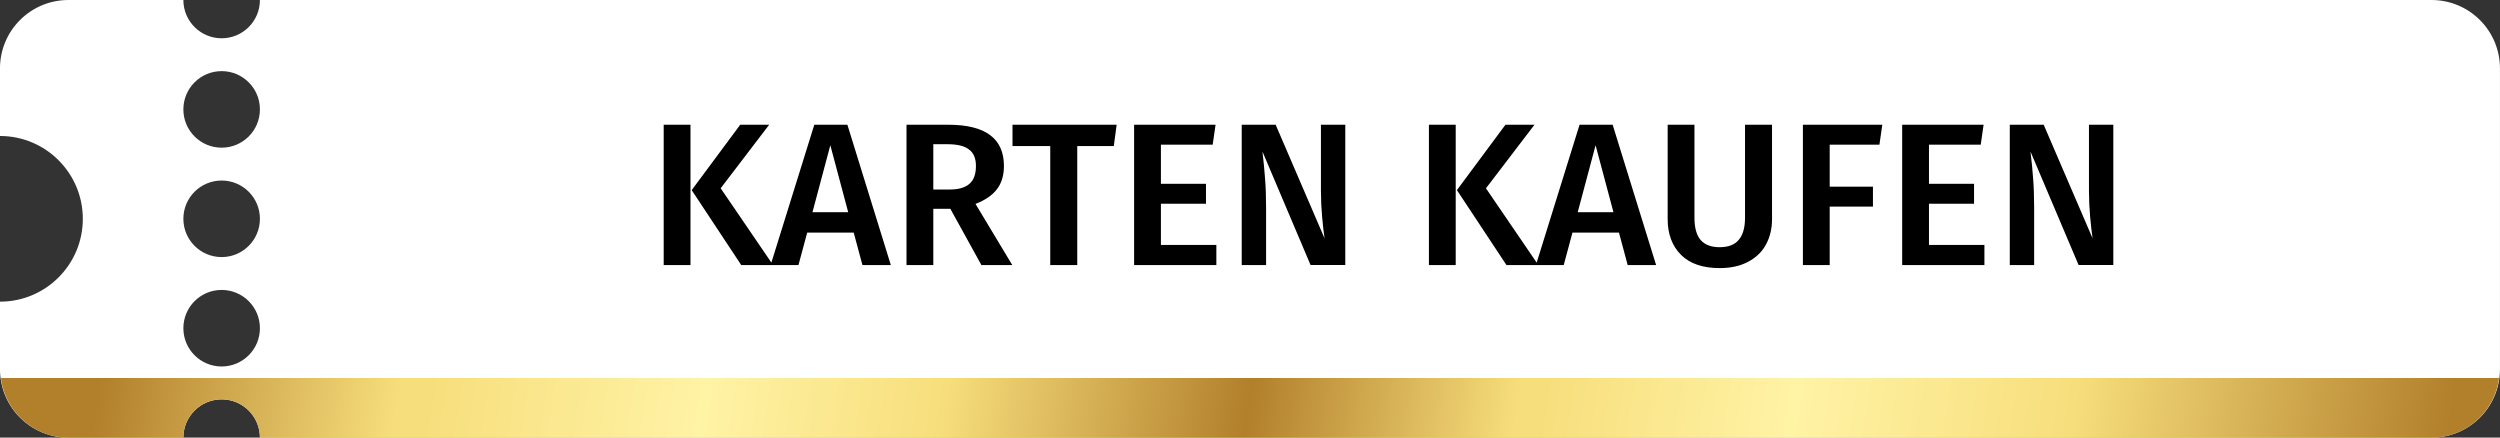
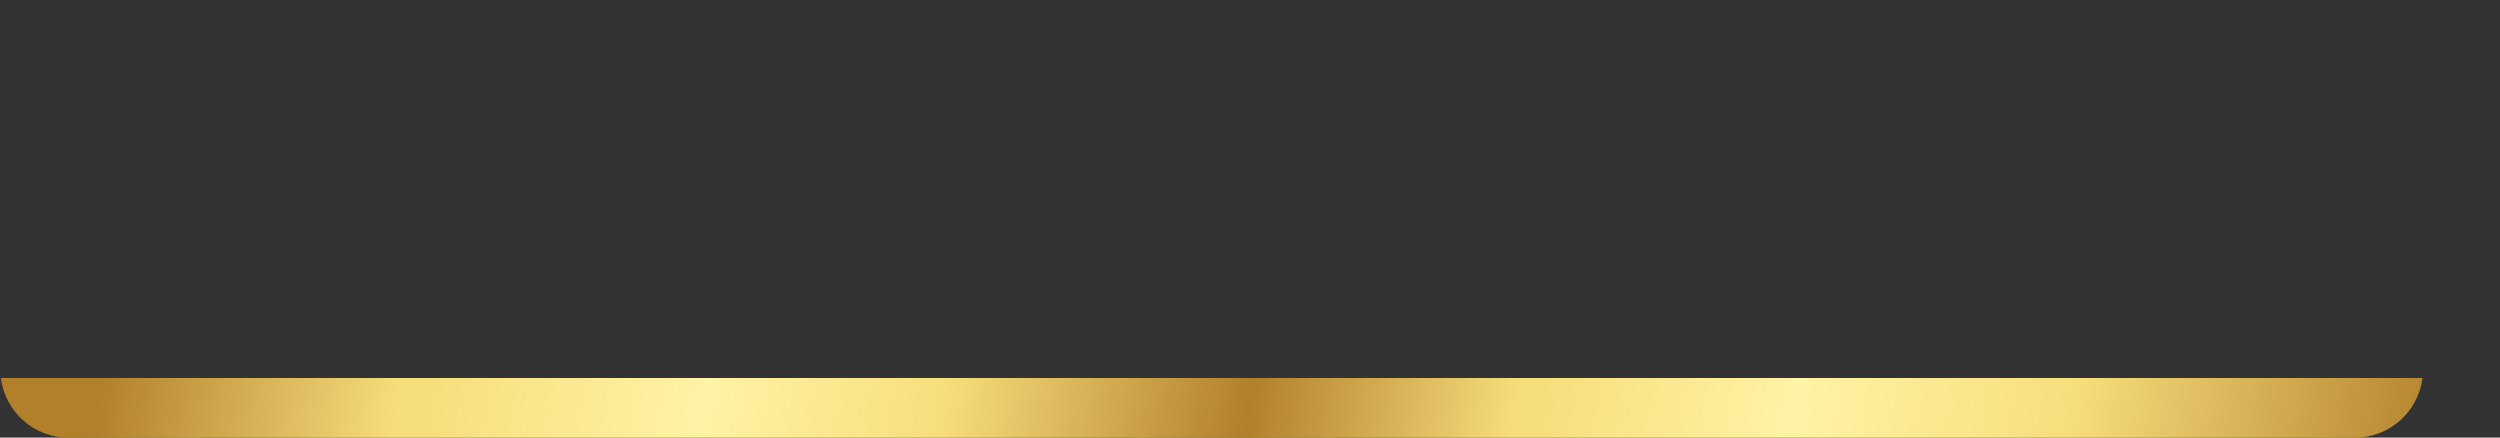
<svg xmlns="http://www.w3.org/2000/svg" width="80.986mm" height="14.176mm" version="1.1" viewBox="0 0 80.986 14.176">
  <rect x="0" y="0" width="80.986" height="14.176" fill="#333333" stroke="none" />
  <defs>
    <linearGradient id="linearGradient3" x1="81.102" x2="155.82" y1="109.99" y2="121.41" gradientTransform="matrix(.999 0 0 1 -76.849 -103.86)" gradientUnits="userSpaceOnUse">
      <stop stop-color="#b27f2b" offset="0" />
      <stop stop-color="#f7de7c" offset=".128" />
      <stop stop-color="#f7de7c" offset=".14" />
      <stop stop-color="#fff3a5" offset=".258" />
      <stop stop-color="#f7de7c" offset=".36" />
      <stop stop-color="#b27f2b" offset=".489" />
      <stop stop-color="#f7de7c" offset=".603" />
      <stop stop-color="#f7de7c" offset=".613" />
      <stop stop-color="#fff3a5" offset=".72" />
      <stop stop-color="#f7de7c" offset=".839" />
      <stop stop-color="#b27f2b" offset="1" />
    </linearGradient>
  </defs>
-   <path d="m2.22 0c-1.23 0-2.221 0.991-2.221 2.221v2.184c1.482-5.52e-5 2.684 1.202 2.684 2.684 0 1.482-1.202 2.684-2.684 2.683v2.184c0 1.23 0.991 2.221 2.221 2.221h3.72c0-0.685 0.555-1.24 1.24-1.24 0.685 5.5e-5 1.24 0.555 1.24 1.24h70.344c1.23 0 2.221-0.991 2.221-2.221v-9.735c0-1.23-0.991-2.221-2.221-2.221h-70.344c0 0.685-0.555 1.24-1.24 1.24-0.685 0-1.24-0.555-1.24-1.24zm4.96 2.304c0.685 5.52e-5 1.24 0.555 1.24 1.24 0 0.685-0.555 1.24-1.24 1.24-0.685 0-1.24-0.555-1.24-1.24 5.52e-5 -0.685 0.555-1.24 1.24-1.24zm0 3.544c0.685 5.52e-5 1.24 0.555 1.24 1.24-5.52e-5 0.685-0.555 1.24-1.24 1.24-0.685 0-1.24-0.555-1.24-1.24 0-0.685 0.555-1.24 1.24-1.24zm0 3.544c0.685 5.52e-5 1.24 0.555 1.24 1.24-5.52e-5 0.685-0.555 1.24-1.24 1.24-0.685 0-1.24-0.555-1.24-1.24 0-0.685 0.555-1.24 1.24-1.24z" fill="#fff" stroke-dasharray="0.057, 0.34" stroke-width=".057" style="-inkscape-stroke:none;paint-order:stroke fill markers" />
-   <path d="m0.028 12.245c0.142 1.091 1.061 1.932 2.192 1.932h3.72a1.24 1.24 0 0 1 1.24-1.24 1.24 1.24 0 0 1 1.24 1.24h70.344c1.131 0 2.05-0.841 2.192-1.932h-80.928z" fill="url(#linearGradient3)" stop-color="#000000" style="-inkscape-stroke:none;font-variation-settings:normal;paint-order:fill markers stroke" />
-   <path d="m21.5 4.041v4.545h0.868v-4.545h-0.868zm2.479 0-1.572 2.118 1.605 2.427h0.953 0.079 0.822l0.283-1.052h1.506l0.283 1.052h0.92l-1.407-4.545h-1.072l-1.39 4.465-1.643-2.407 1.572-2.059h-0.941zm5.387 0v4.545h0.868v-1.822h0.552l1.006 1.822h1l-1.191-1.98c0.316-0.123 0.548-0.283 0.697-0.48 0.149-0.197 0.224-0.447 0.224-0.75 0-0.89-0.6-1.335-1.802-1.335h-1.355zm3.433 0v0.691h1.223v3.854h0.875v-3.854h1.184l0.092-0.691h-3.374zm3.94 0v4.545h2.664v-0.651h-1.796v-1.335h1.46v-0.645h-1.46v-1.269h1.677l0.093-0.645h-2.638zm3.486 0v4.545h0.789v-1.855c0-0.364-0.011-0.677-0.033-0.941-0.018-0.263-0.046-0.557-0.085-0.882l1.559 3.677h1.125v-4.545h-0.789v2.131c0 0.285 0.013 0.573 0.039 0.862 0.026 0.285 0.053 0.515 0.079 0.69l-1.585-3.683h-1.098zm6.064 0v4.545h0.868v-4.545h-0.868zm2.479 0-1.572 2.118 1.605 2.427h0.954 0.079 0.822l0.283-1.052h1.506l0.283 1.052h0.921l-1.408-4.545h-1.072l-1.389 4.466-1.643-2.407 1.572-2.059h-0.941zm5.255 0v3.059c0 0.482 0.145 0.868 0.434 1.158 0.289 0.285 0.706 0.427 1.25 0.427 0.36 0 0.667-0.068 0.921-0.204 0.259-0.136 0.452-0.322 0.579-0.559 0.132-0.241 0.197-0.515 0.197-0.822v-3.059h-0.875v3.013c0 0.32-0.068 0.559-0.204 0.717-0.132 0.158-0.338 0.237-0.619 0.237-0.276 0-0.482-0.079-0.618-0.237-0.132-0.158-0.197-0.397-0.197-0.717v-3.013h-0.868zm4.381 0v4.545h0.868v-1.894h1.401v-0.645h-1.401v-1.361h1.611l0.093-0.645h-2.572zm3.216 0v4.545h2.664v-0.651h-1.796v-1.335h1.46v-0.645h-1.46v-1.269h1.677l0.092-0.645h-2.638zm3.486 0v4.545h0.789v-1.855c0-0.364-0.011-0.677-0.033-0.941-0.018-0.263-0.046-0.557-0.086-0.882l1.559 3.677h1.125v-4.545h-0.789v2.131c0 0.285 0.013 0.573 0.039 0.862 0.026 0.285 0.053 0.515 0.079 0.69l-1.585-3.683h-1.098zm-34.873 0.631h0.467c0.316 0 0.546 0.057 0.691 0.171 0.149 0.11 0.224 0.287 0.224 0.533 0 0.267-0.072 0.463-0.217 0.585-0.14 0.118-0.349 0.178-0.625 0.178h-0.539v-1.467zm-3.335 0.033 0.579 2.17h-1.158l0.579-2.17zm24.79 0 0.579 2.17h-1.158l0.579-2.17z" stop-color="#000000" stroke-width="5.716" style="-inkscape-stroke:none;font-variation-settings:normal;paint-order:fill markers stroke;text-decoration-color:#000000;text-decoration-line:none;white-space:pre" />
+   <path d="m0.028 12.245c0.142 1.091 1.061 1.932 2.192 1.932h3.72h70.344c1.131 0 2.05-0.841 2.192-1.932h-80.928z" fill="url(#linearGradient3)" stop-color="#000000" style="-inkscape-stroke:none;font-variation-settings:normal;paint-order:fill markers stroke" />
</svg>